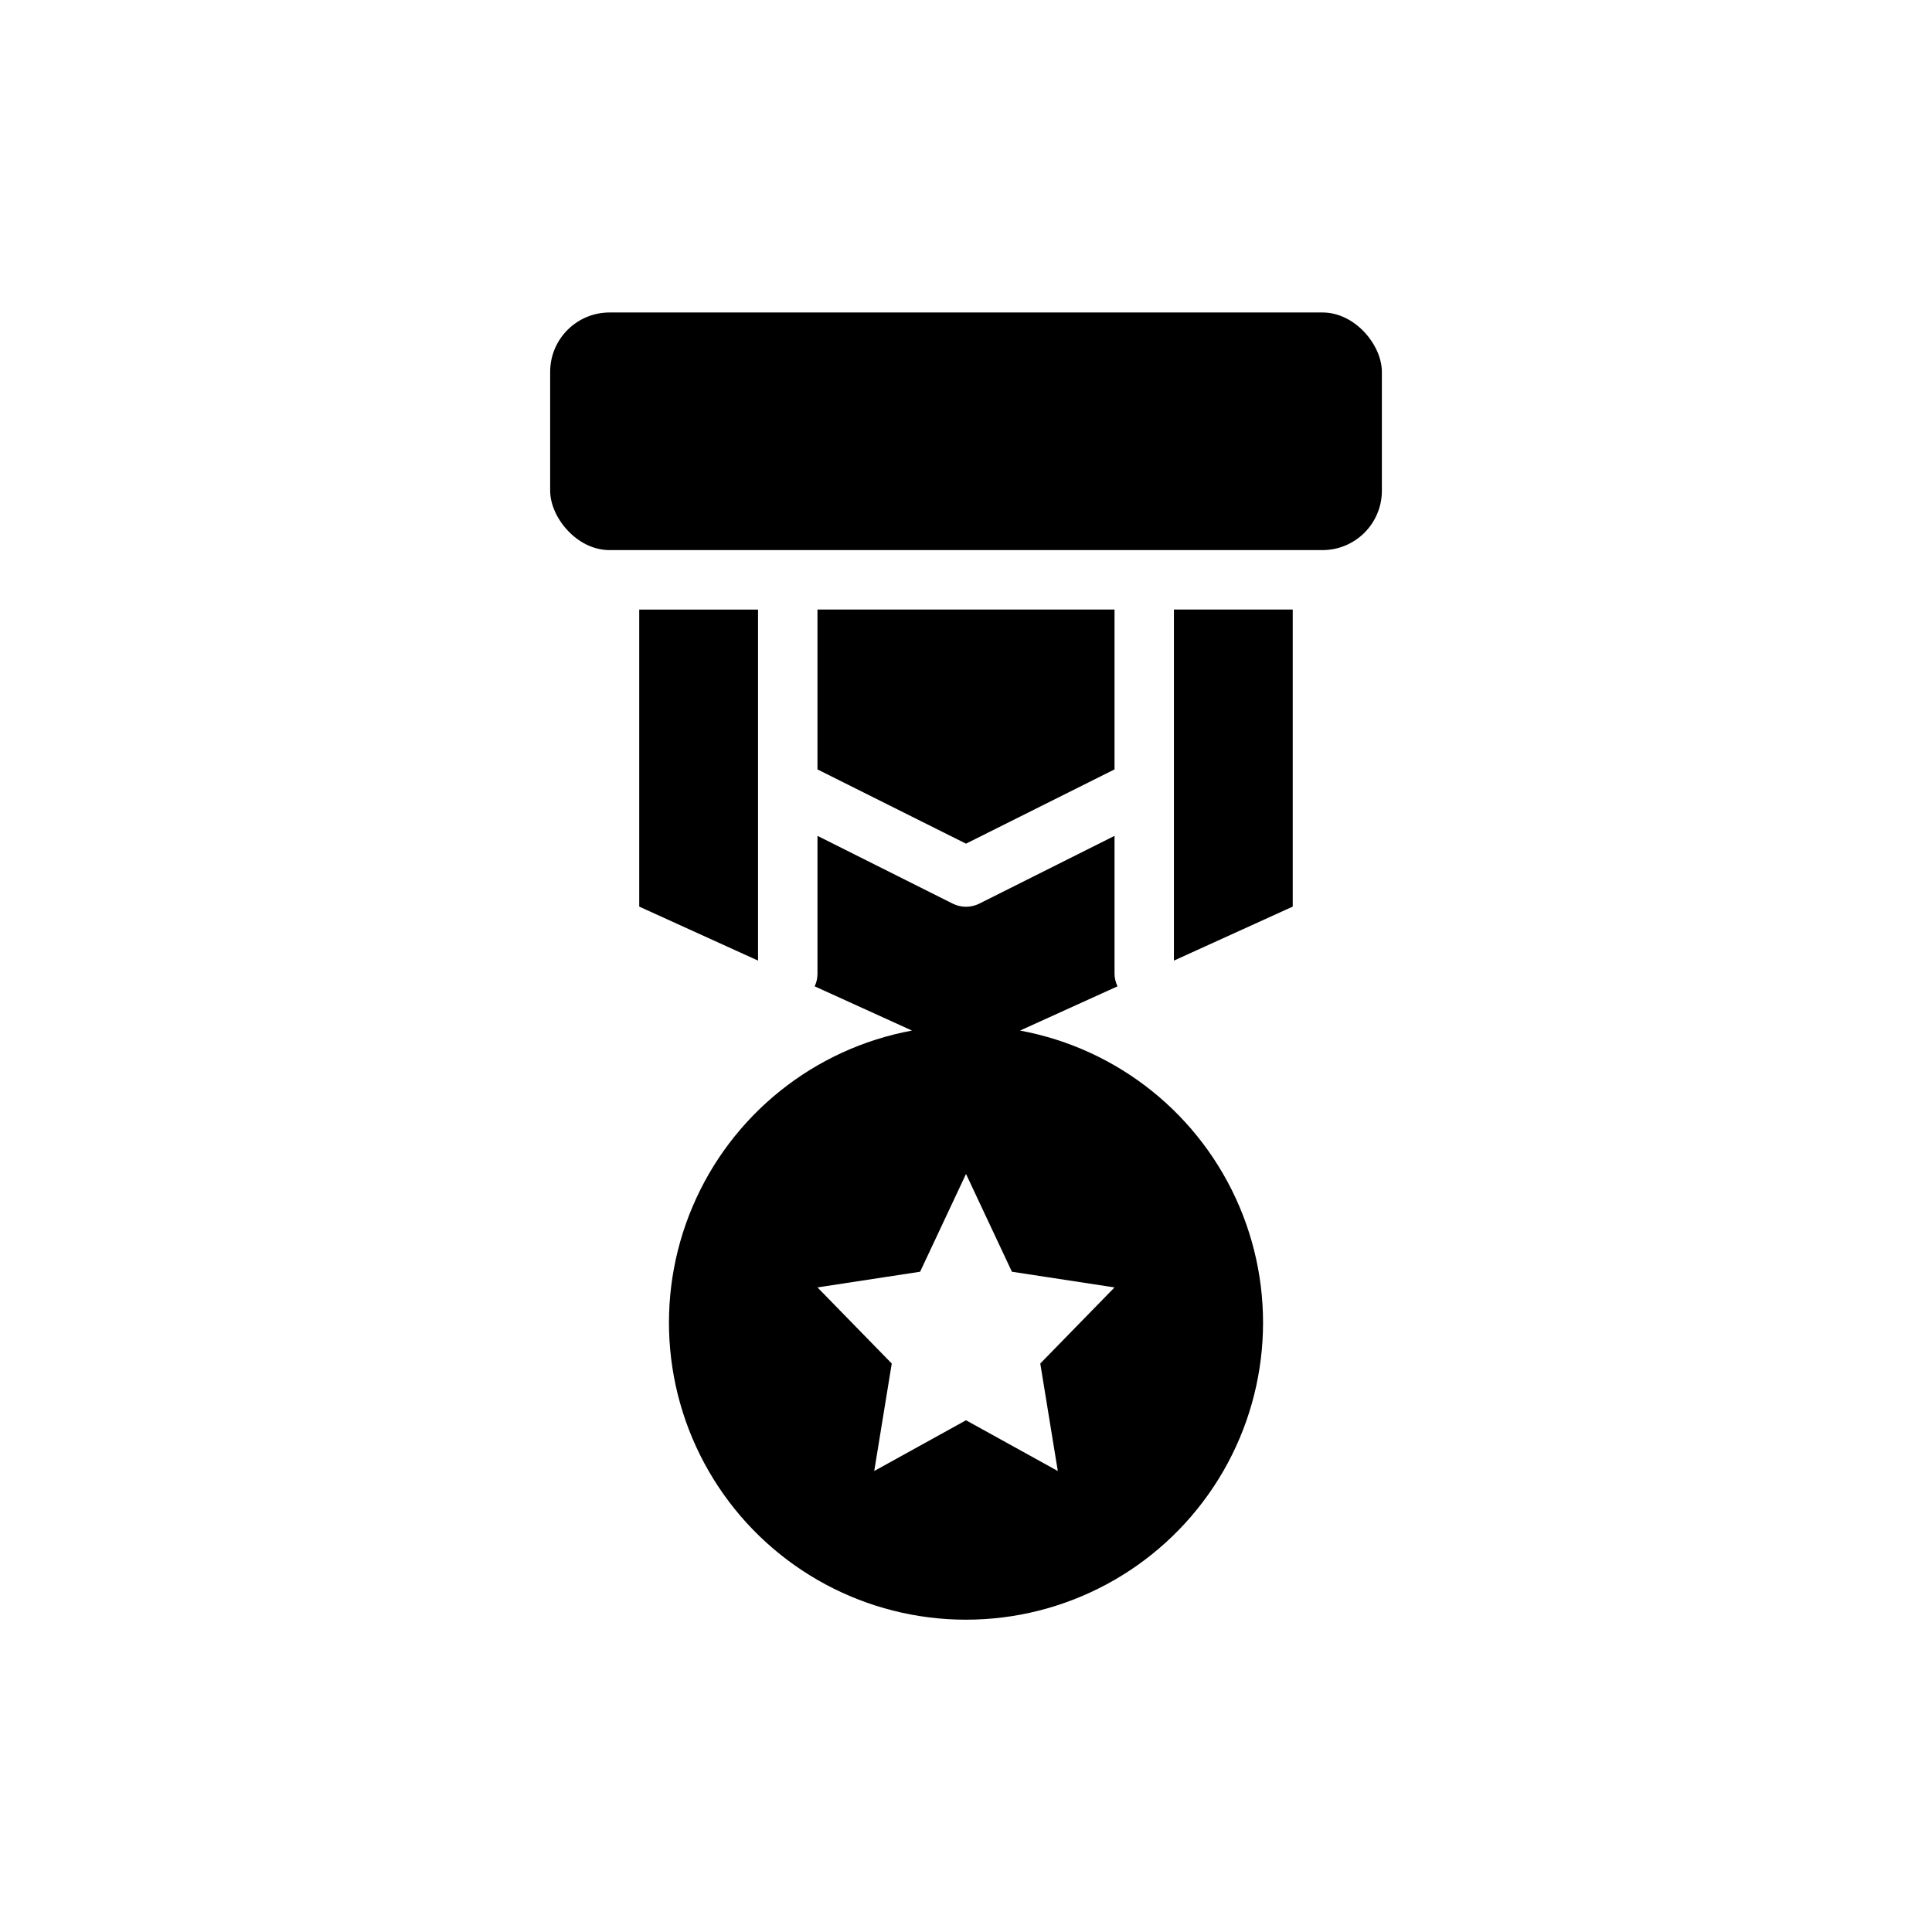
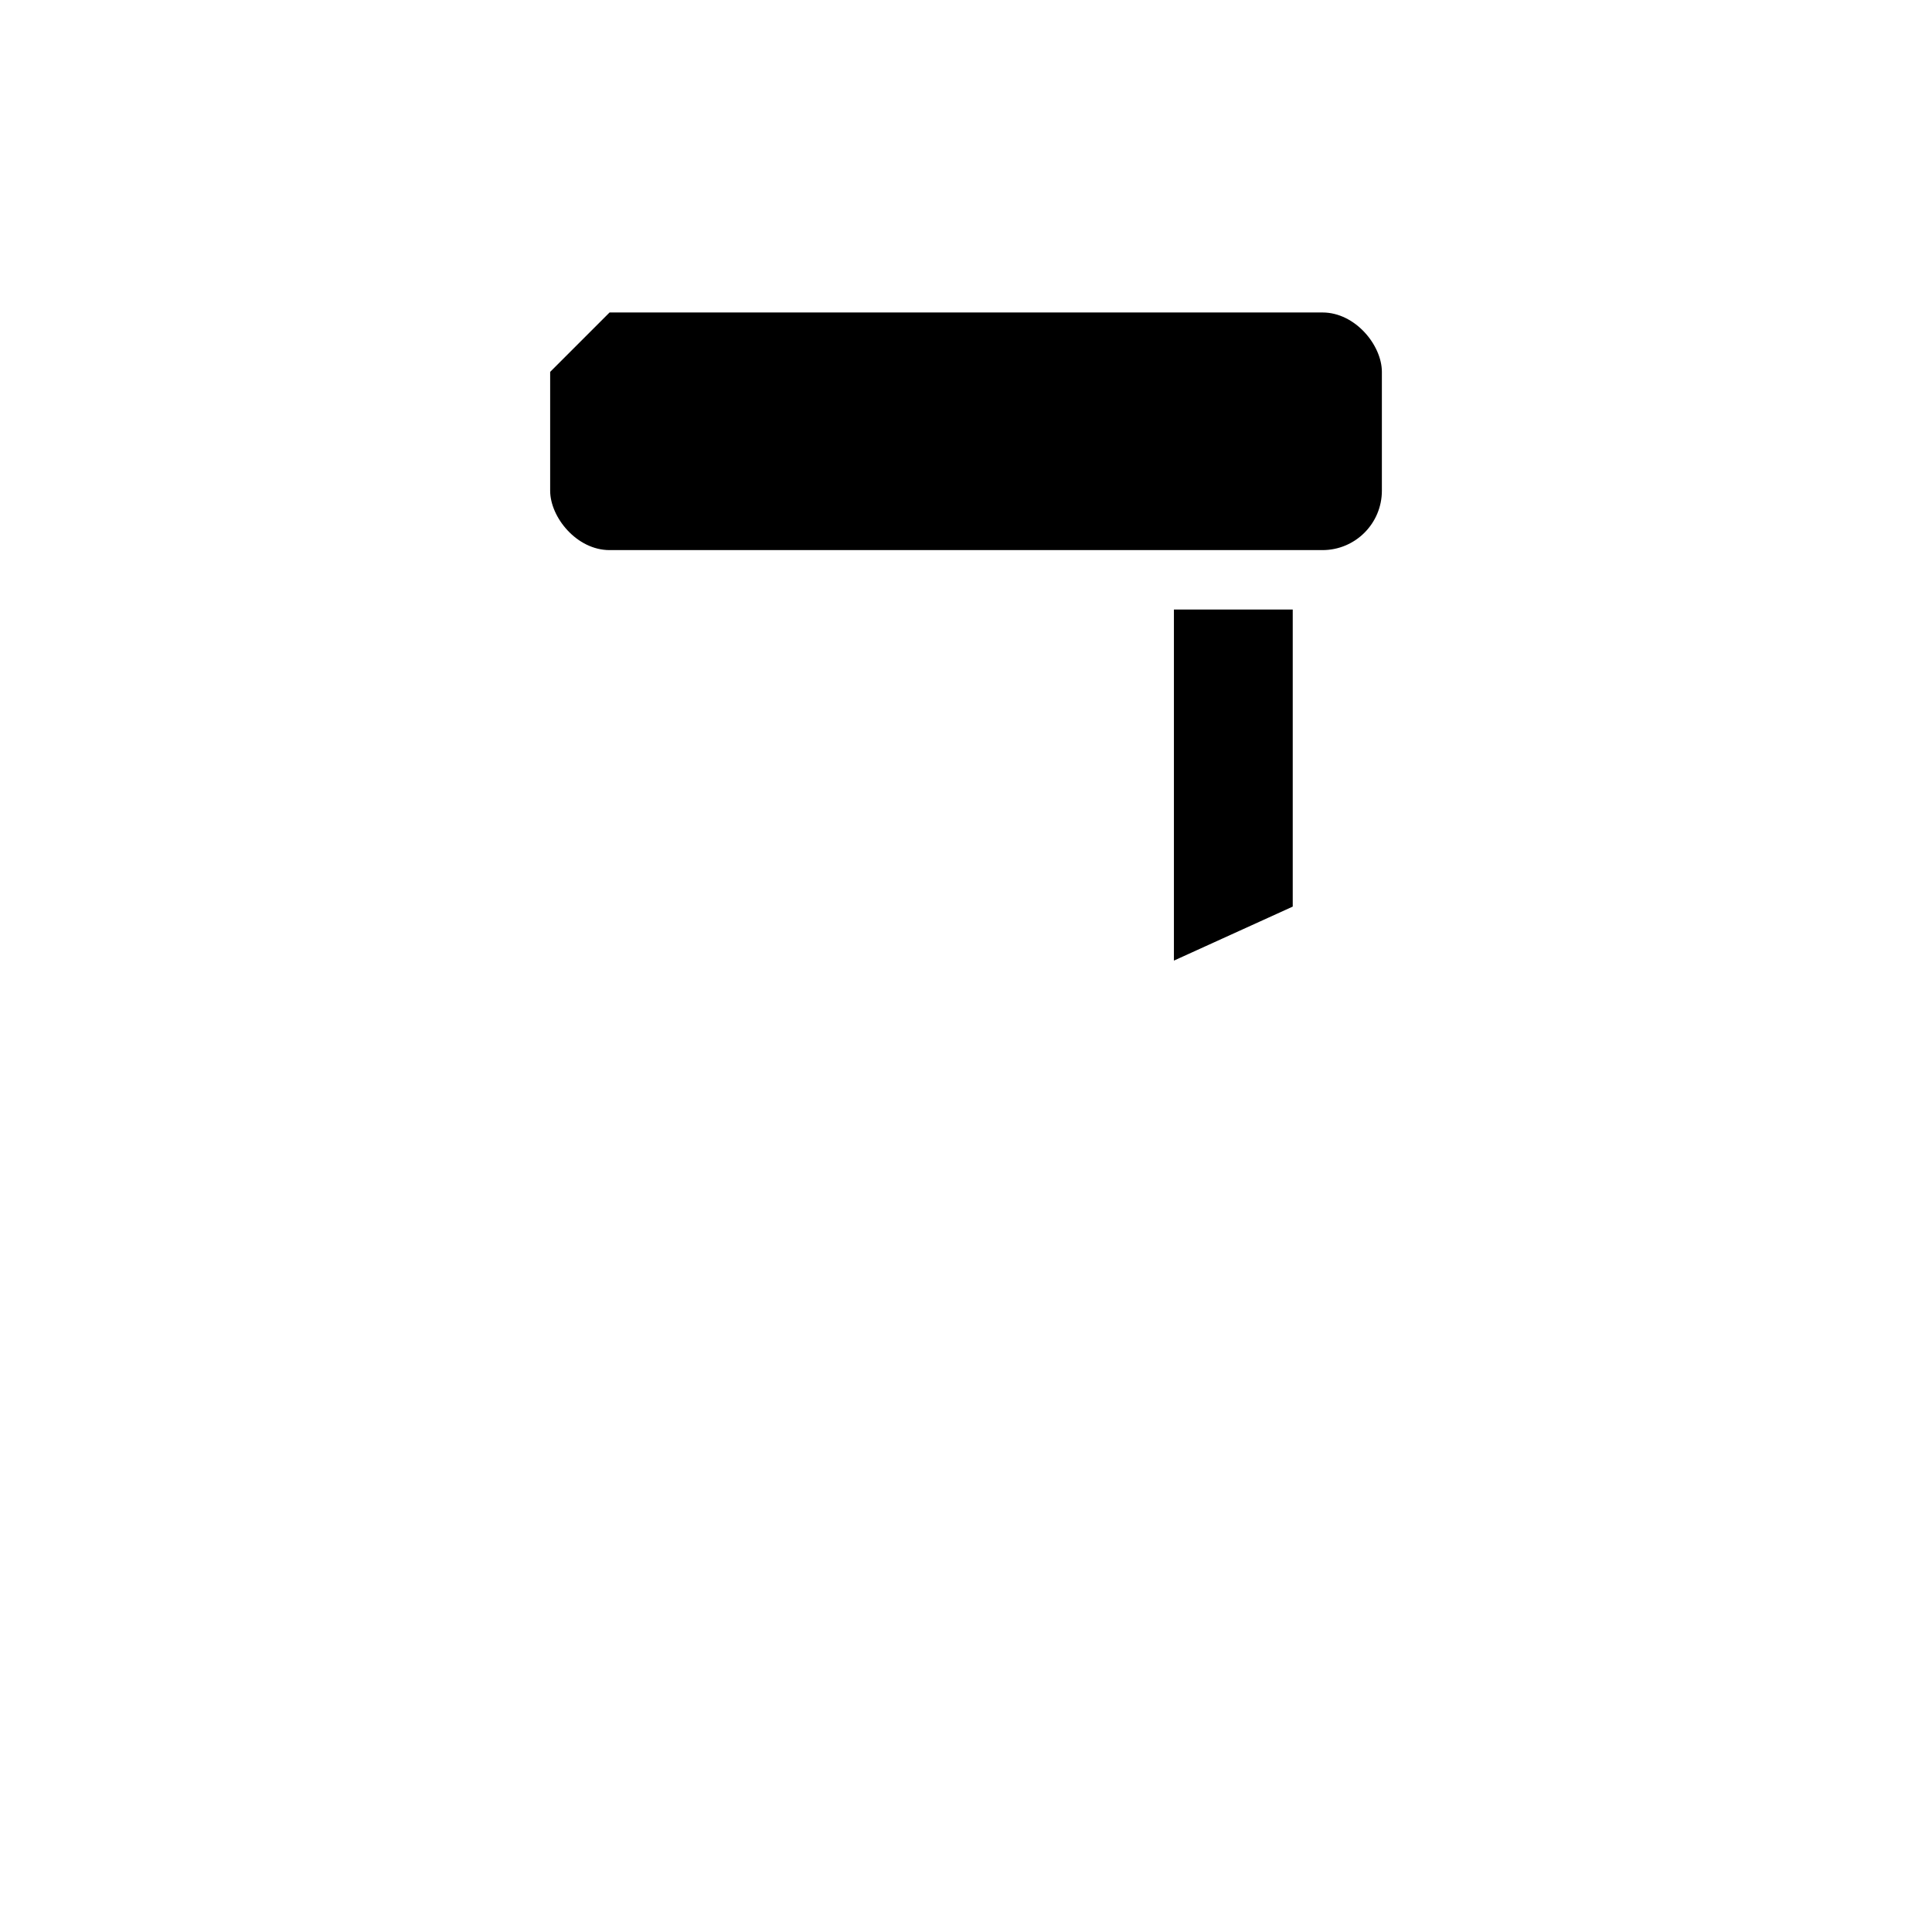
<svg xmlns="http://www.w3.org/2000/svg" fill="#000000" width="800px" height="800px" version="1.1" viewBox="144 144 512 512">
  <g>
-     <path d="m305.54 226.81h188.93c8.695 0 15.742 8.695 15.742 15.742v31.488c0 8.695-7.051 15.742-15.742 15.742h-188.93c-8.695 0-15.742-8.695-15.742-15.742v-31.488c0-8.695 7.051-15.742 15.742-15.742z" />
-     <path d="m344.89 305.54h-31.488v78.719l31.488 14.312z" />
-     <path d="m439.36 347.9v-42.367h-78.723v42.367l39.363 19.68z" />
+     <path d="m305.54 226.81h188.93c8.695 0 15.742 8.695 15.742 15.742v31.488c0 8.695-7.051 15.742-15.742 15.742h-188.93c-8.695 0-15.742-8.695-15.742-15.742v-31.488z" />
    <path d="m455.1 398.57 31.488-14.312v-78.719h-31.488z" />
-     <path d="m414.32 417.11 25.828-11.723c-0.496-1.016-0.762-2.129-0.785-3.258v-36.621l-35.844 17.965c-2.215 1.105-4.82 1.105-7.035 0l-35.844-17.965v36.621c-0.008 1.125-0.266 2.238-0.746 3.258l25.789 11.723c-25.977 4.805-47.809 22.316-58.137 46.633-10.328 24.312-7.769 52.184 6.809 74.215 14.574 22.027 39.23 35.277 65.648 35.277 26.414 0 51.07-13.25 65.648-35.277 14.578-22.031 17.133-49.902 6.805-74.215-10.328-24.316-32.16-41.828-58.137-46.633zm10.008 116.72-24.324-13.445-24.324 13.445 4.644-28.48-19.684-20.172 27.199-4.156 12.164-25.914 12.164 25.914 27.195 4.156-19.68 20.168z" />
  </g>
</svg>